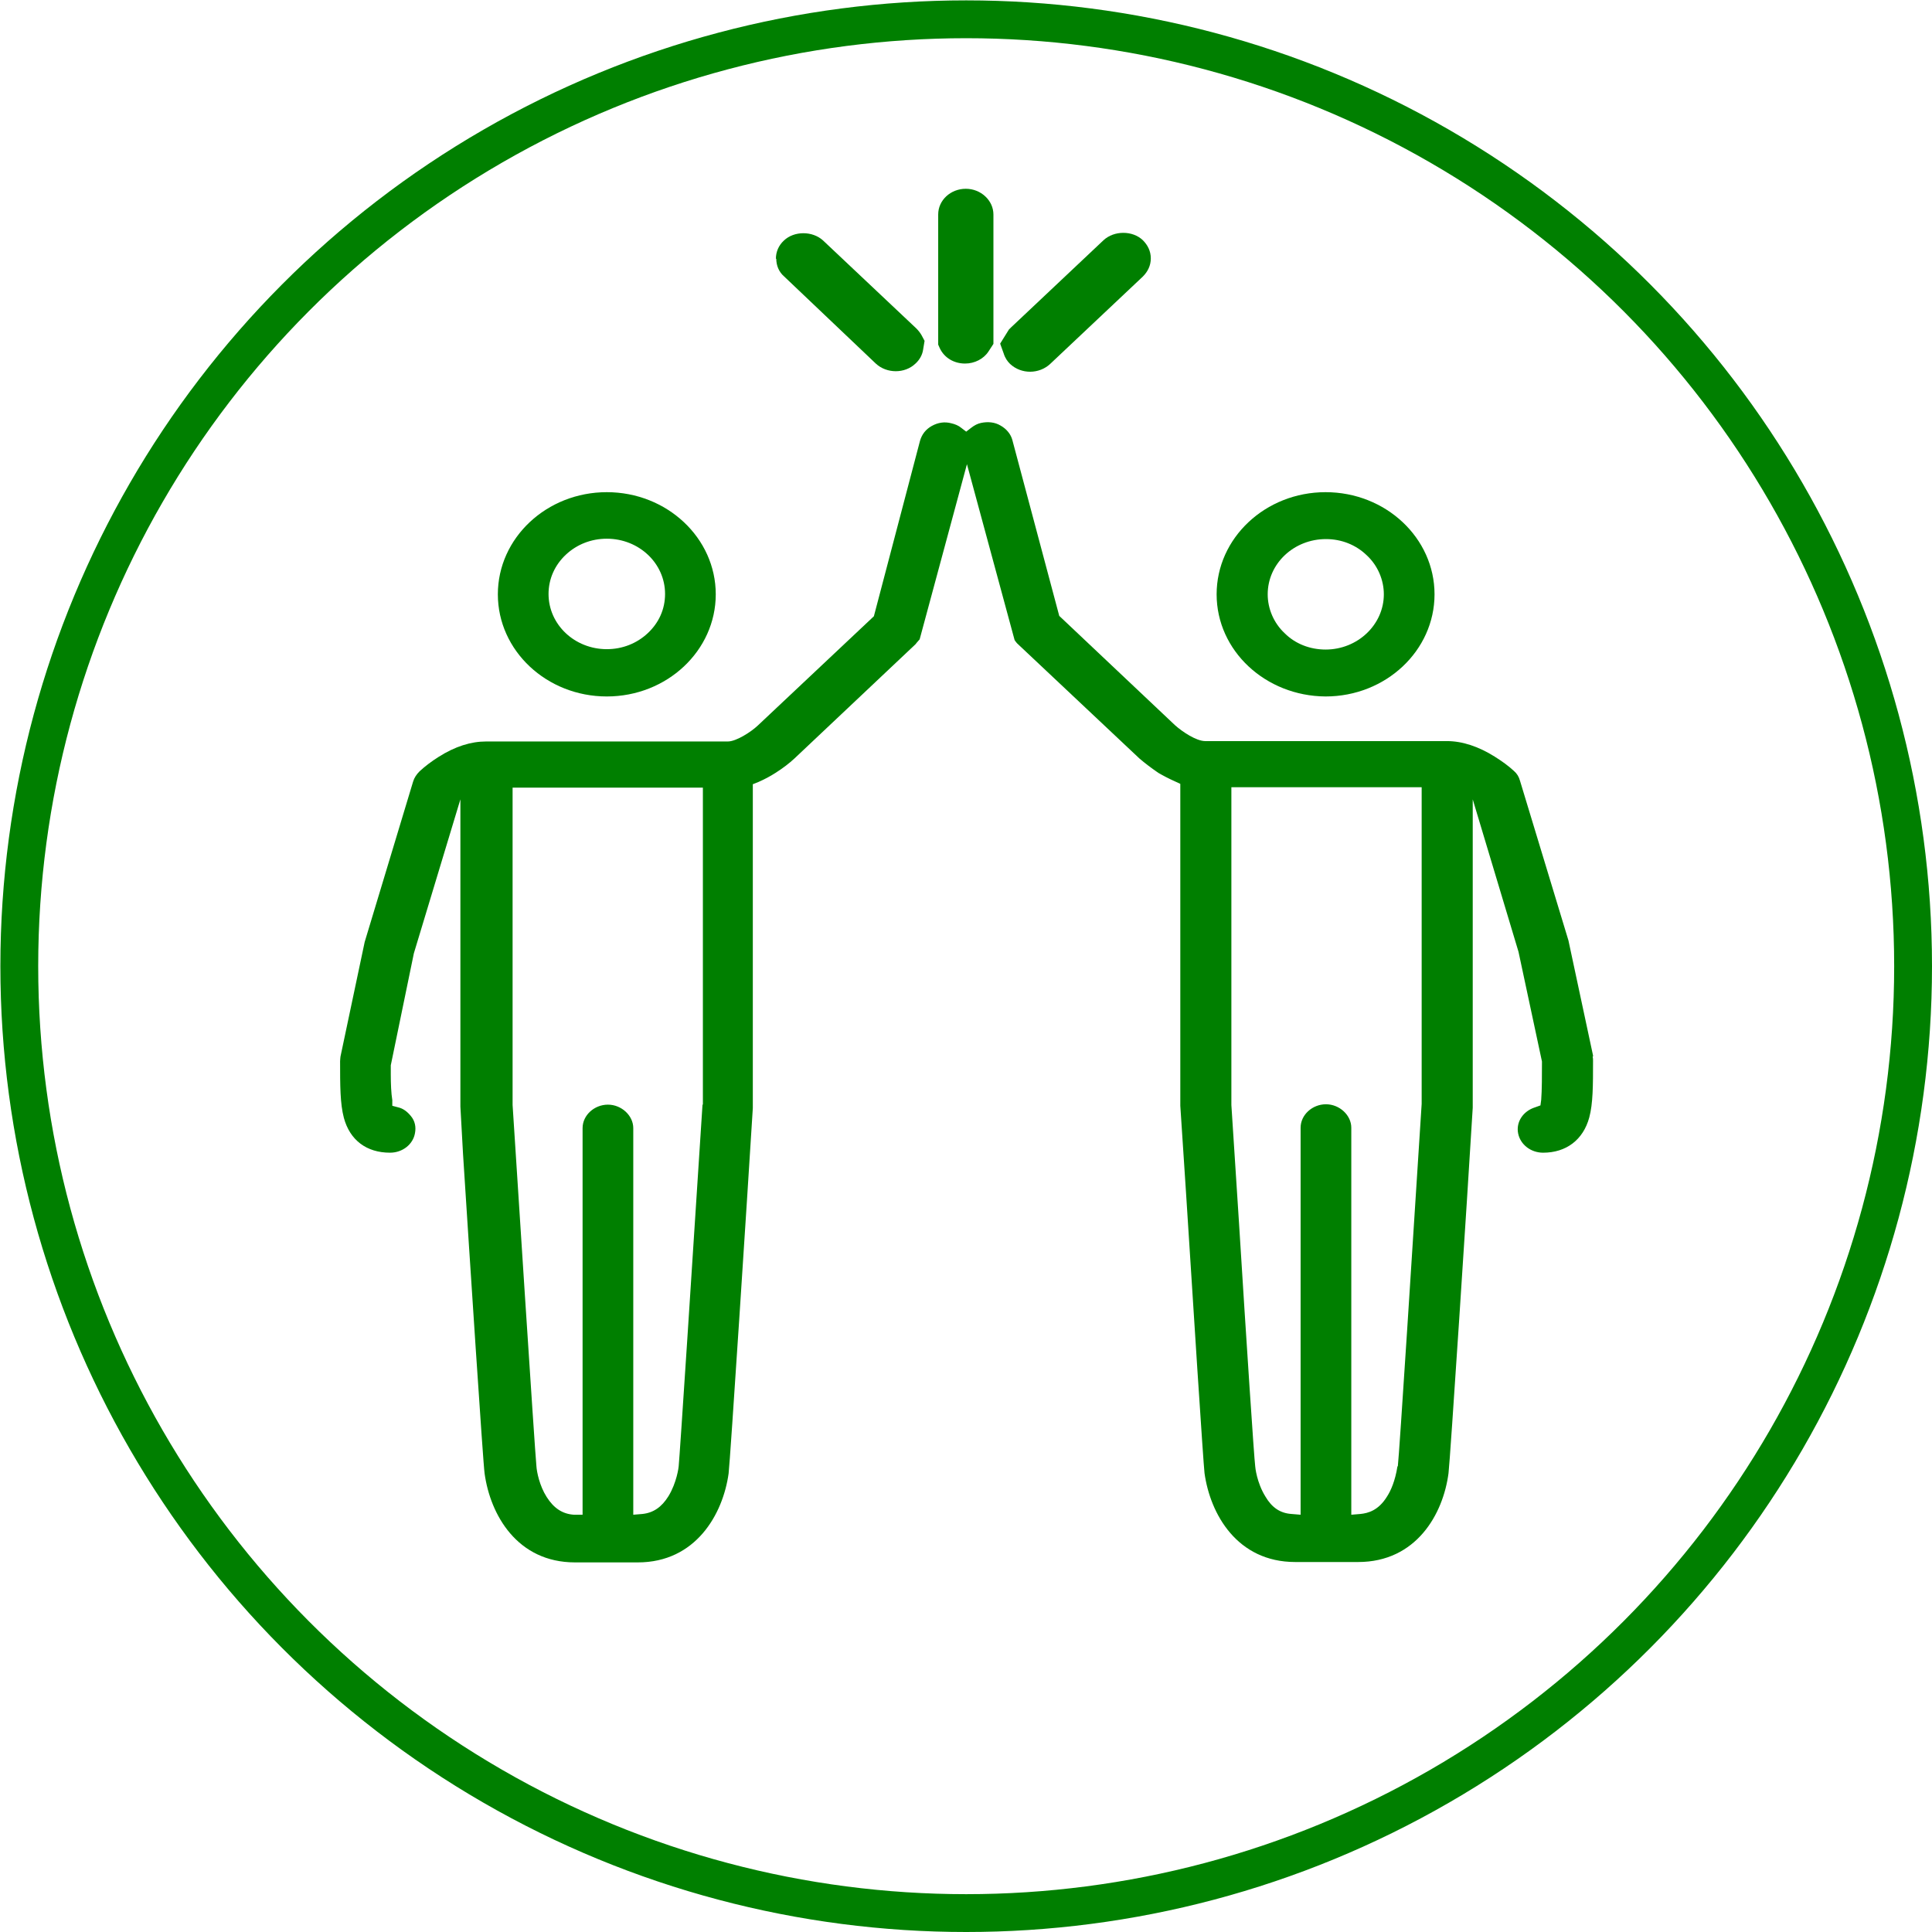
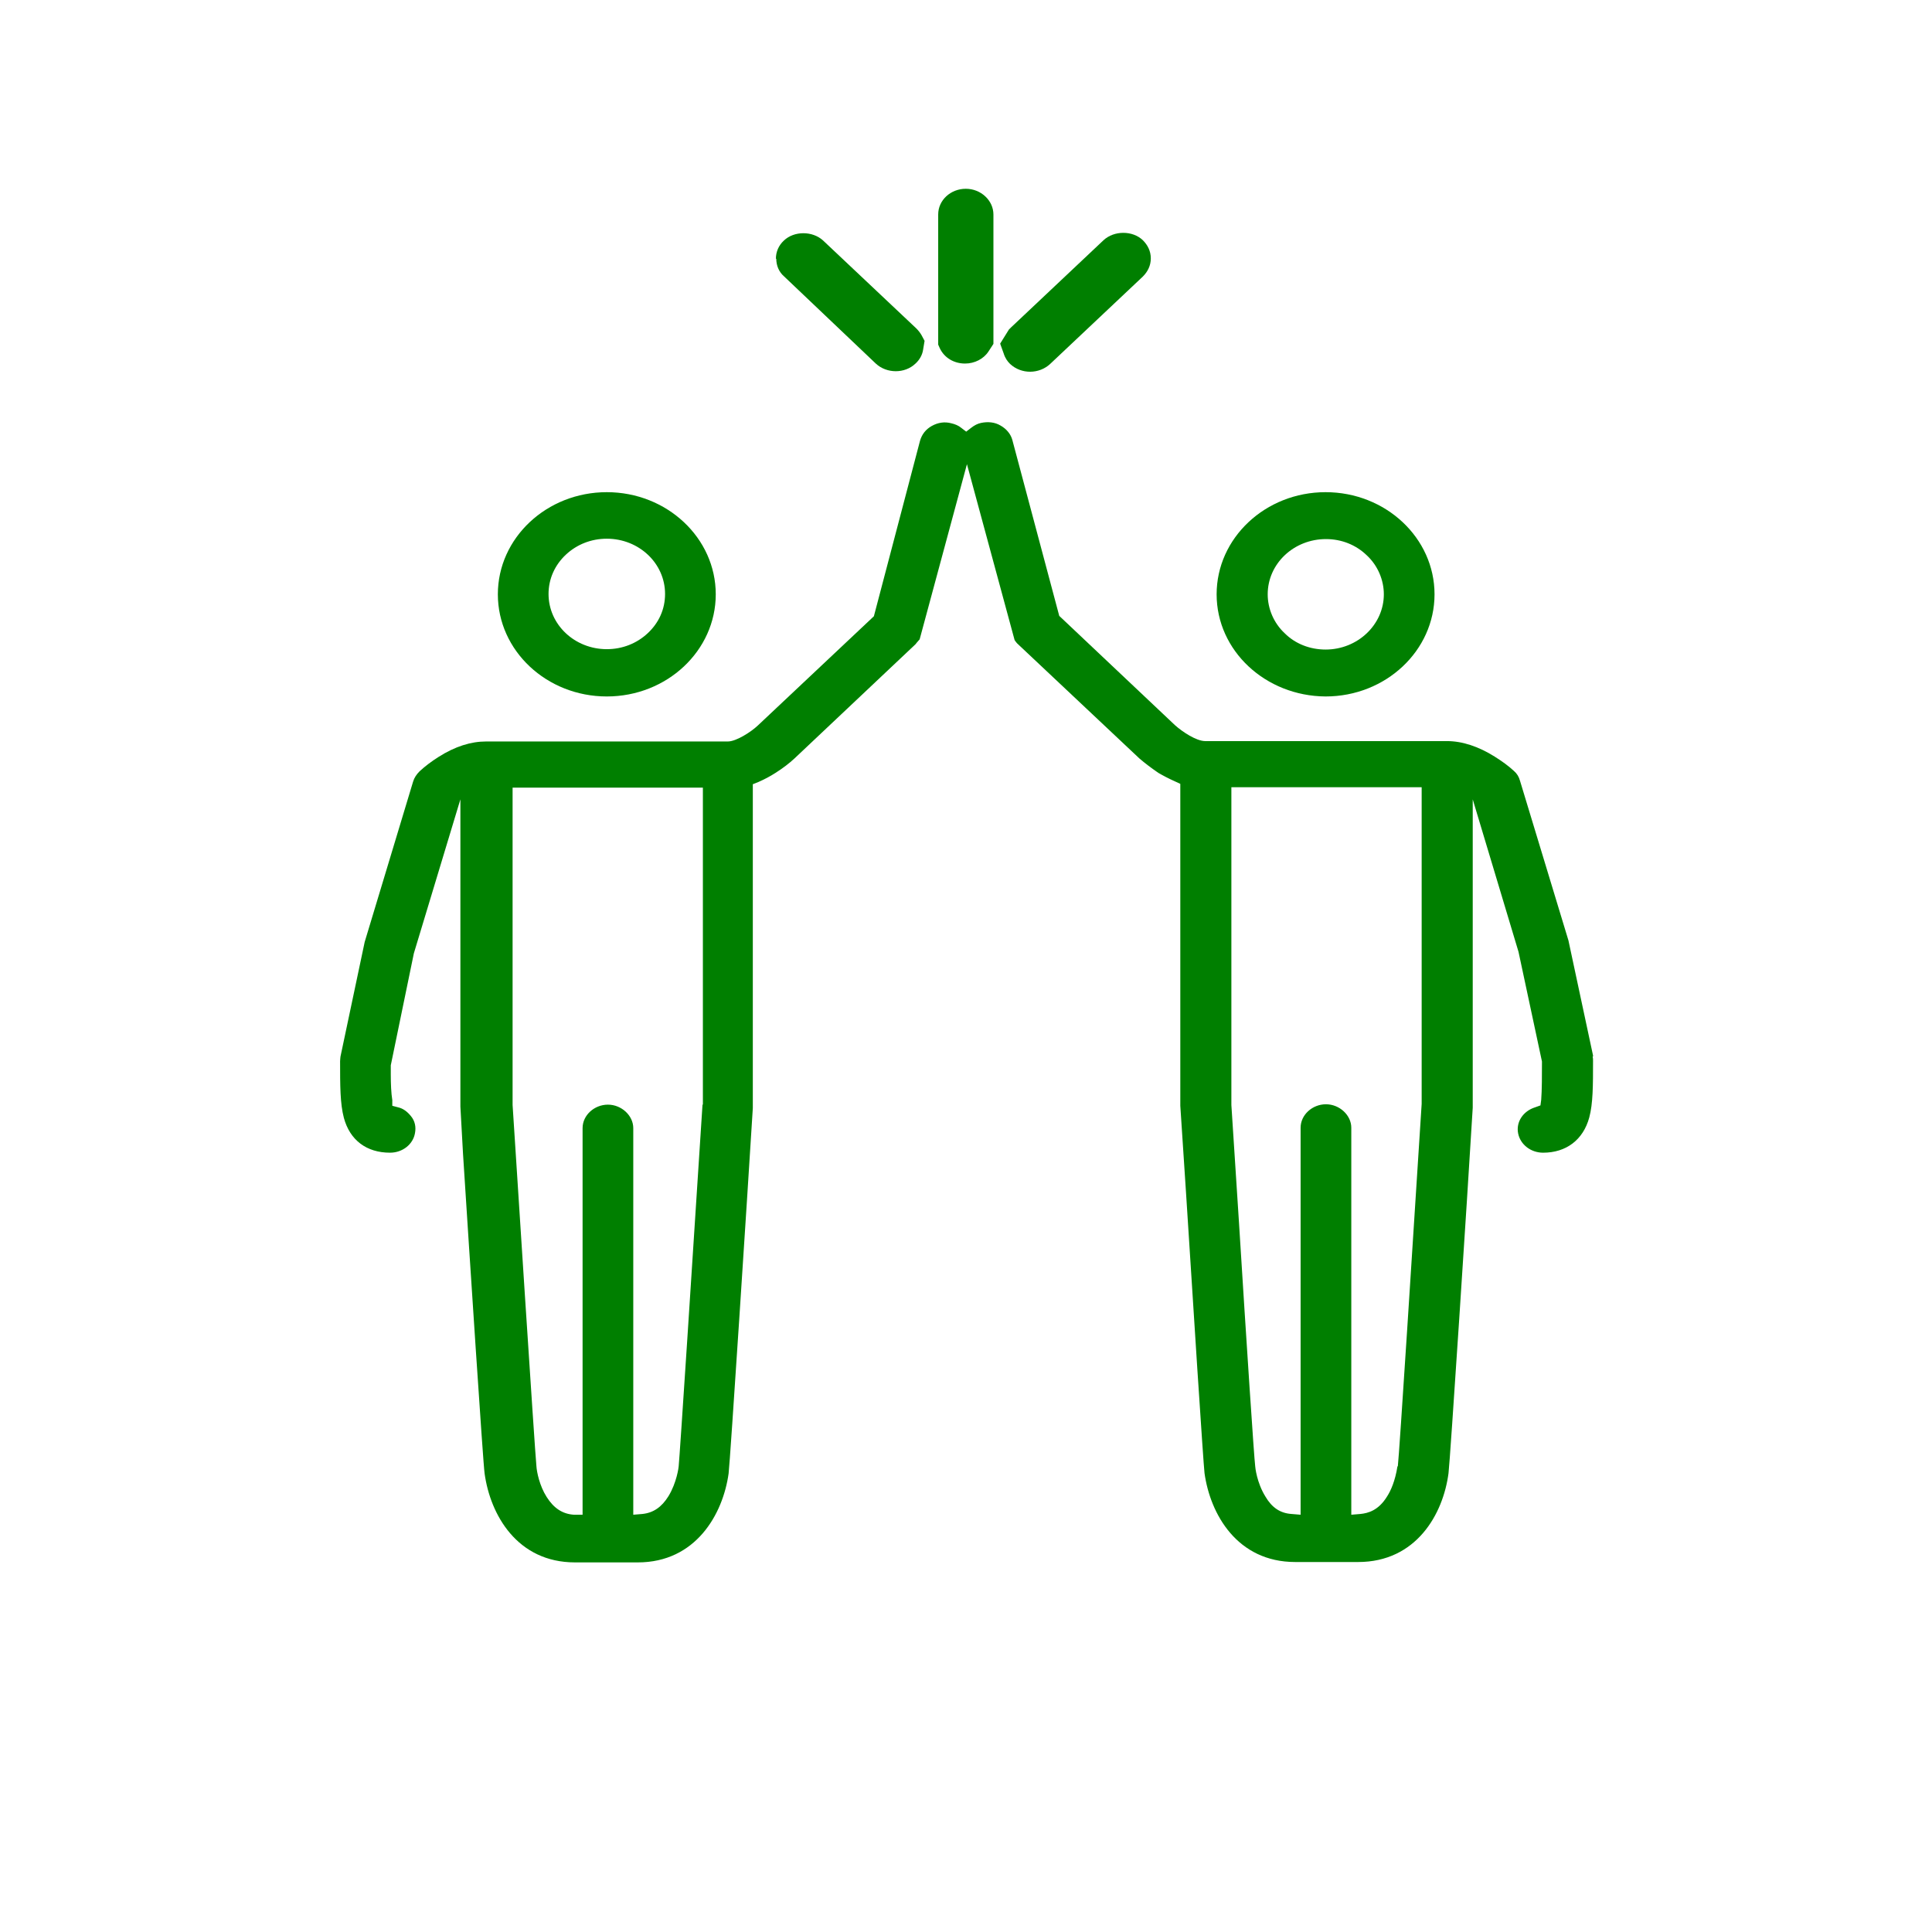
<svg xmlns="http://www.w3.org/2000/svg" id="Layer_2" data-name="Layer 2" viewBox="0 0 51.07 51.07">
  <defs>
    <style>
      .cls-1 {
        fill: none;
        stroke: #007f00;
        stroke-miterlimit: 4;
        stroke-width: 1px;
      }

      .cls-2 {
        fill: #007f00;
      }
    </style>
  </defs>
  <g id="Layer_1-2" data-name="Layer 1">
    <g>
-       <circle class="cls-1" cx="25.54" cy="25.54" r="25.03" />
      <path class="cls-2" d="m36.94,38.76h0c-.06.39-.18.65-.27.79-.23.38-.51.45-.71.47l-.24.02v-10.23c0-.33-.31-.62-.67-.62s-.67.28-.67.62v10.23l-.24-.02c-.3-.02-.52-.17-.69-.46-.23-.37-.27-.78-.27-.8-.03-.23-.23-3.25-.43-6.46l-.2-3.09v-8.4h5.03v8.37c-.22,3.45-.59,9.25-.63,9.58m-18.38-9.56c-.27,4.2-.6,9.27-.63,9.56,0,.02-.05.43-.27.79-.18.29-.4.44-.69.47l-.24.02v-10.22c0-.33-.31-.62-.67-.62s-.67.28-.67.62v10.22h-.23c-.3-.02-.53-.17-.72-.47-.19-.3-.26-.66-.27-.81-.04-.37-.57-8.61-.63-9.55v-8.39h5.03v8.38h0Zm23.54-1.28v-.02l-.65-3.04-1.28-4.22c-.03-.11-.08-.19-.16-.26-.15-.14-.32-.26-.51-.38-.43-.27-.86-.41-1.26-.41h-6.39c-.24,0-.61-.25-.8-.42l-3.06-2.89-1.24-4.65c-.04-.15-.15-.29-.31-.38-.15-.09-.33-.11-.52-.07-.09.02-.17.06-.26.13l-.13.1-.13-.1c-.07-.06-.17-.1-.26-.12-.18-.05-.36-.02-.52.07s-.26.22-.31.39l-1.22,4.64-3.07,2.89c-.18.17-.57.42-.79.42h-6.39c-.4,0-.82.13-1.26.41-.19.12-.36.25-.5.38-.08.08-.14.17-.17.27l-1.28,4.24-.64,3.03s-.01.09-.01.12c0,.65,0,1.12.1,1.5.16.59.6.92,1.22.92.33,0,.61-.22.66-.52.03-.16,0-.32-.11-.45-.09-.11-.2-.2-.34-.23l-.15-.04v-.15c-.03-.18-.04-.44-.04-.67v-.25l.61-2.96,1.23-4.07v8.12l.07,1.26c.17,2.65.53,8.18.57,8.44.15,1.09.86,2.35,2.39,2.35h1.66c1.53,0,2.25-1.27,2.4-2.35.04-.31.5-7.4.64-9.66v-8.56l.15-.06c.16-.07.31-.15.45-.24.19-.12.36-.25.5-.38l3.2-3.02s.07-.09.11-.13l1.25-4.63,1.26,4.65s.04.06.07.09l3.23,3.04c.14.12.31.25.5.38.12.07.27.15.45.23l.13.06v8.51l.15,2.28c.18,2.86.46,7.19.49,7.43.15,1.08.86,2.35,2.4,2.35h1.66c1.54,0,2.25-1.27,2.39-2.35.04-.3.5-7.33.64-9.66v-8.15l1.21,4.03.62,2.9c0,.35,0,.76-.02,1.01l-.02.15-.14.05c-.32.1-.51.39-.45.69.06.3.34.51.66.51.61,0,1.06-.34,1.22-.93.1-.37.1-.85.1-1.5,0-.04,0-.07-.01-.1" />
      <path class="cls-2" d="m35.04,17.17c-.41,0-.8-.15-1.08-.43-.29-.27-.45-.65-.45-1.03,0-.81.69-1.46,1.54-1.46.41,0,.79.15,1.08.43.29.27.45.65.45,1.03,0,.8-.69,1.46-1.54,1.46m0-4.16c-1.59,0-2.88,1.21-2.88,2.7s1.29,2.69,2.88,2.7c1.59,0,2.88-1.21,2.88-2.7s-1.29-2.7-2.88-2.7" />
      <path class="cls-2" d="m17.12,16.74c-.29.27-.67.42-1.08.42-.85,0-1.54-.65-1.54-1.46,0-.39.16-.76.46-1.04.29-.27.67-.42,1.08-.42.85,0,1.54.65,1.54,1.46,0,.4-.16.76-.46,1.04m-1.08-3.73c-1.59,0-2.88,1.21-2.88,2.7s1.29,2.7,2.88,2.7,2.88-1.21,2.88-2.7-1.29-2.7-2.88-2.7" />
      <path class="cls-2" d="m26.44,9.09l.09.25c.04.13.1.21.17.28.3.28.77.27,1.06,0l2.45-2.31c.13-.13.21-.29.21-.48s-.08-.35-.21-.48c-.27-.26-.76-.26-1.04,0l-2.45,2.31s-.03.03-.05.05l-.23.37h0Z" />
      <path class="cls-2" d="m20.52,6.84c0,.18.07.35.21.47l2.42,2.3c.29.27.77.27,1.05,0,.11-.1.18-.23.2-.36l.04-.24-.08-.15c-.04-.07-.09-.13-.14-.18l-2.46-2.32c-.28-.26-.77-.26-1.04,0-.14.13-.21.3-.21.48" />
      <path class="cls-2" d="m24.8,9.11l.04.09c.12.26.38.41.67.41.25,0,.49-.12.62-.32l.13-.2v-3.42c0-.37-.33-.68-.73-.68s-.73.3-.73.68v3.44Z" />
    </g>
  </g>
</svg>